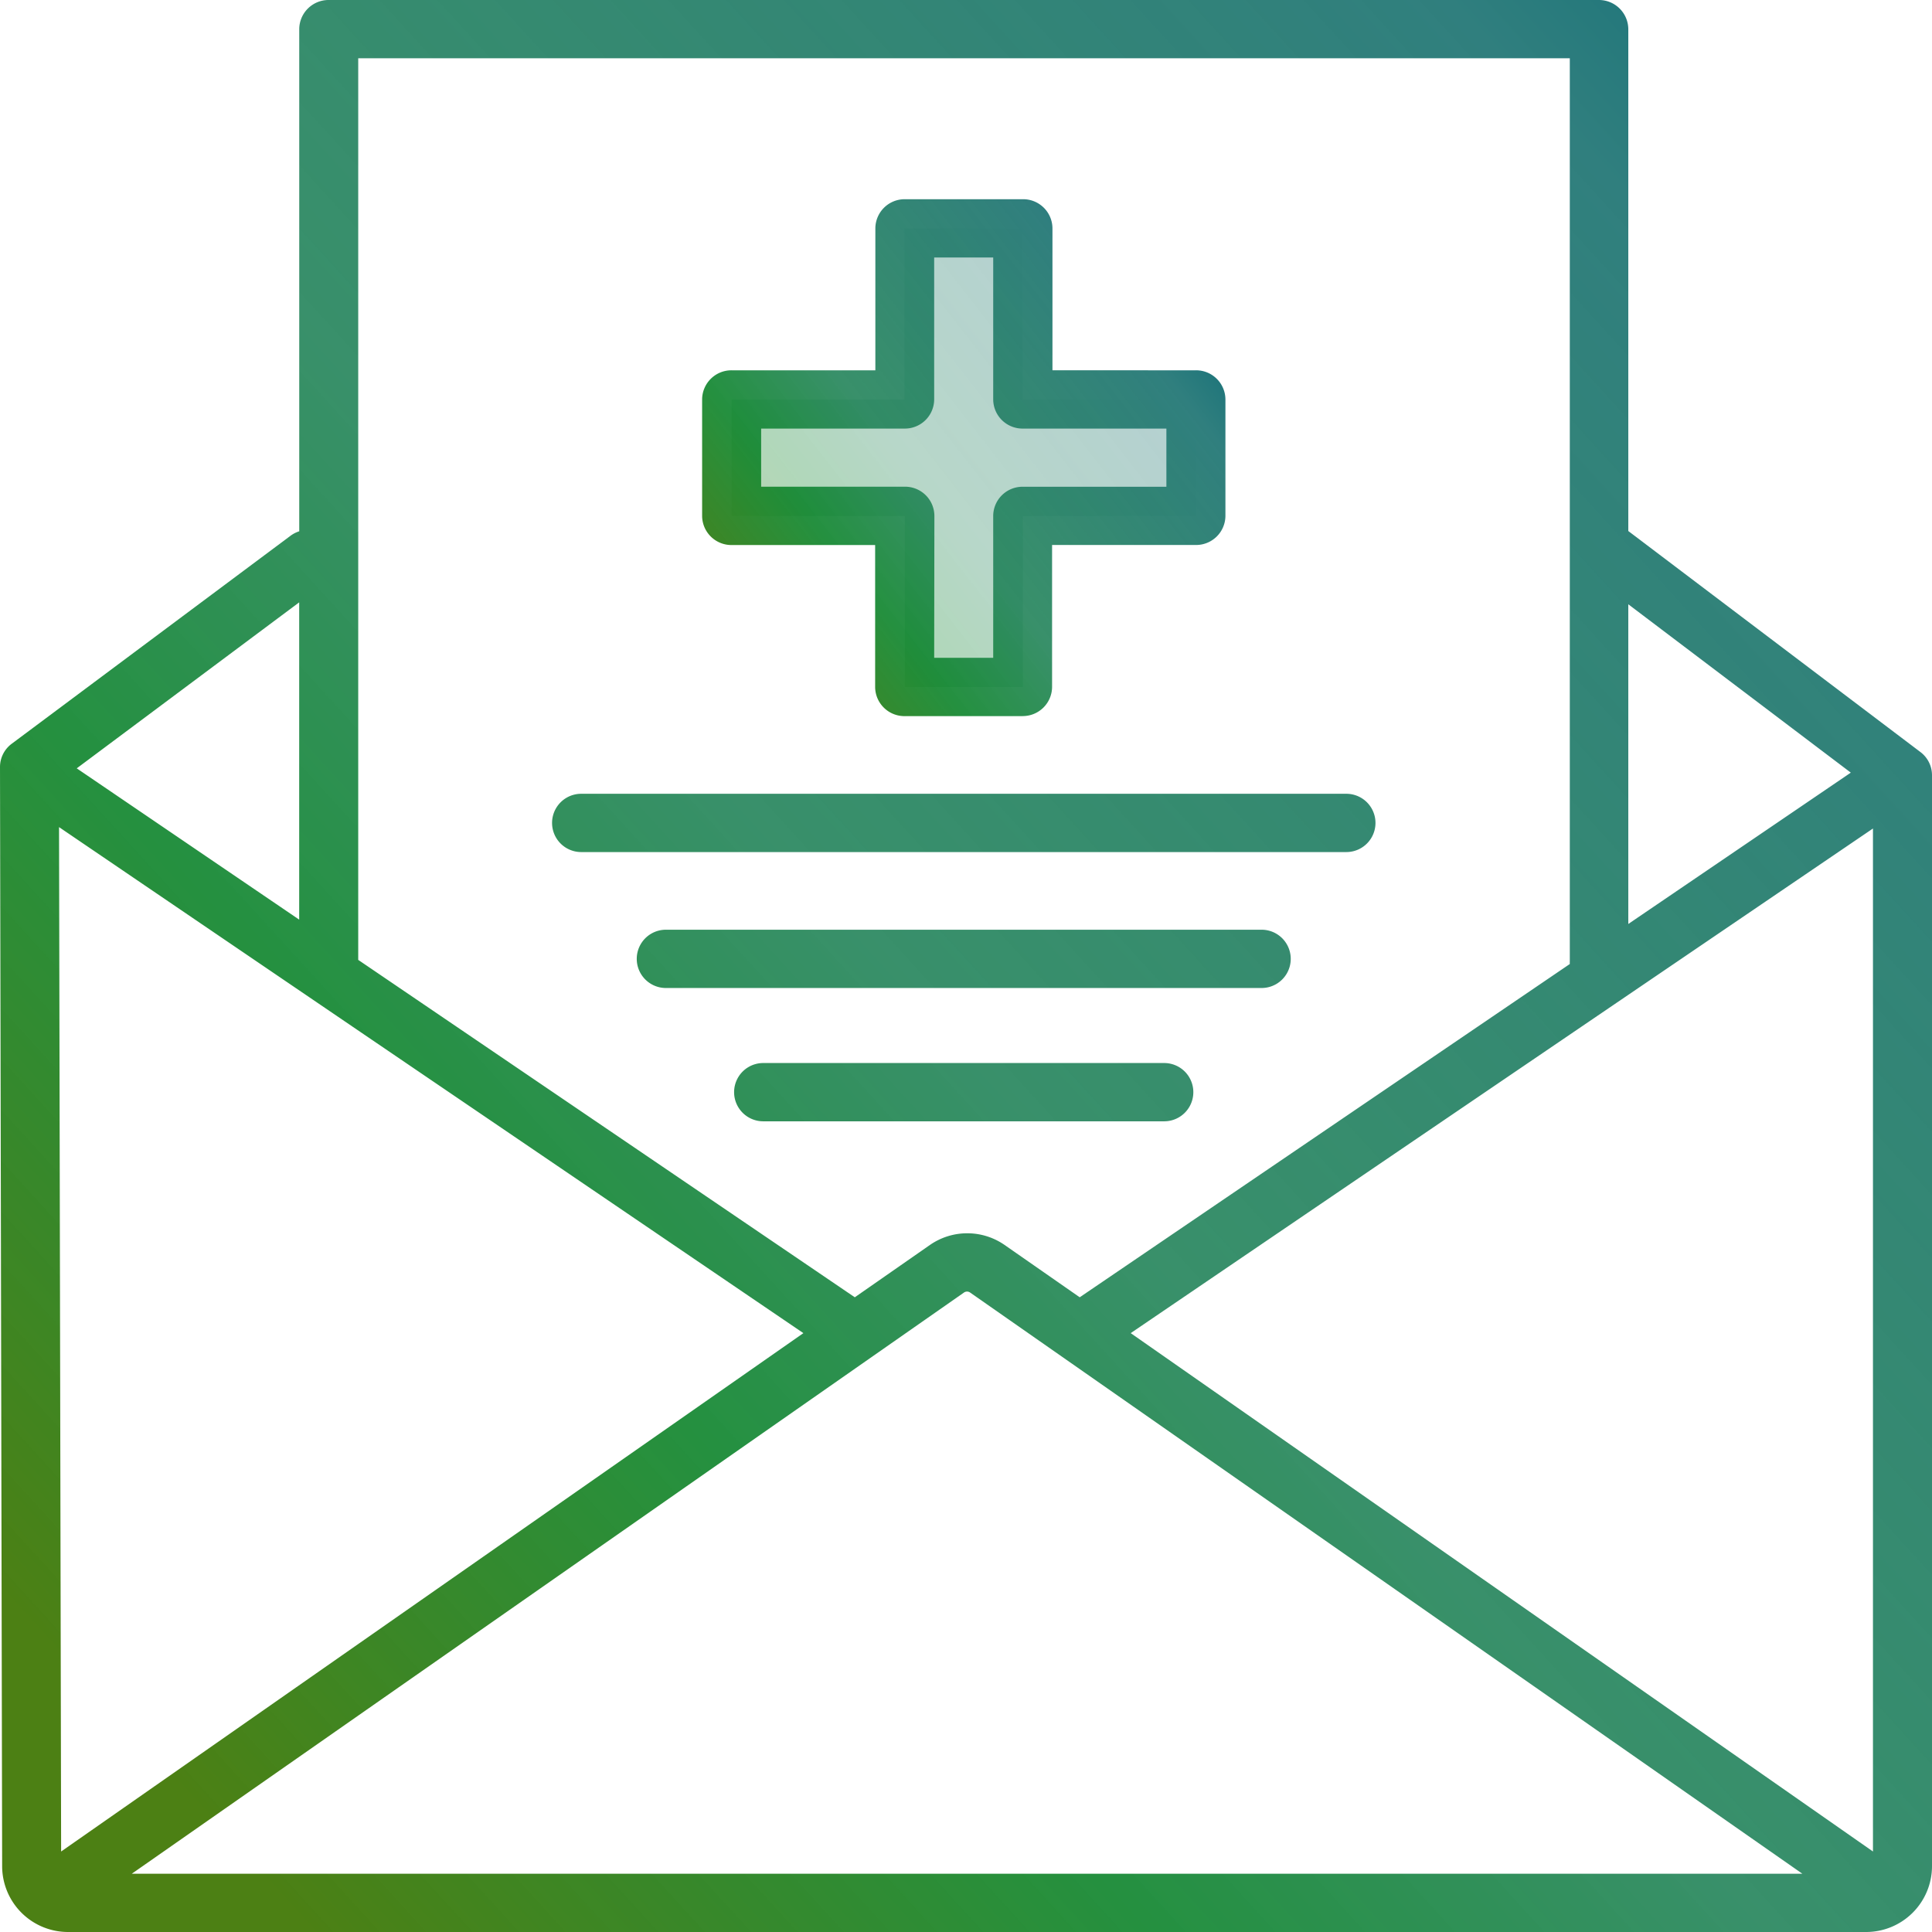
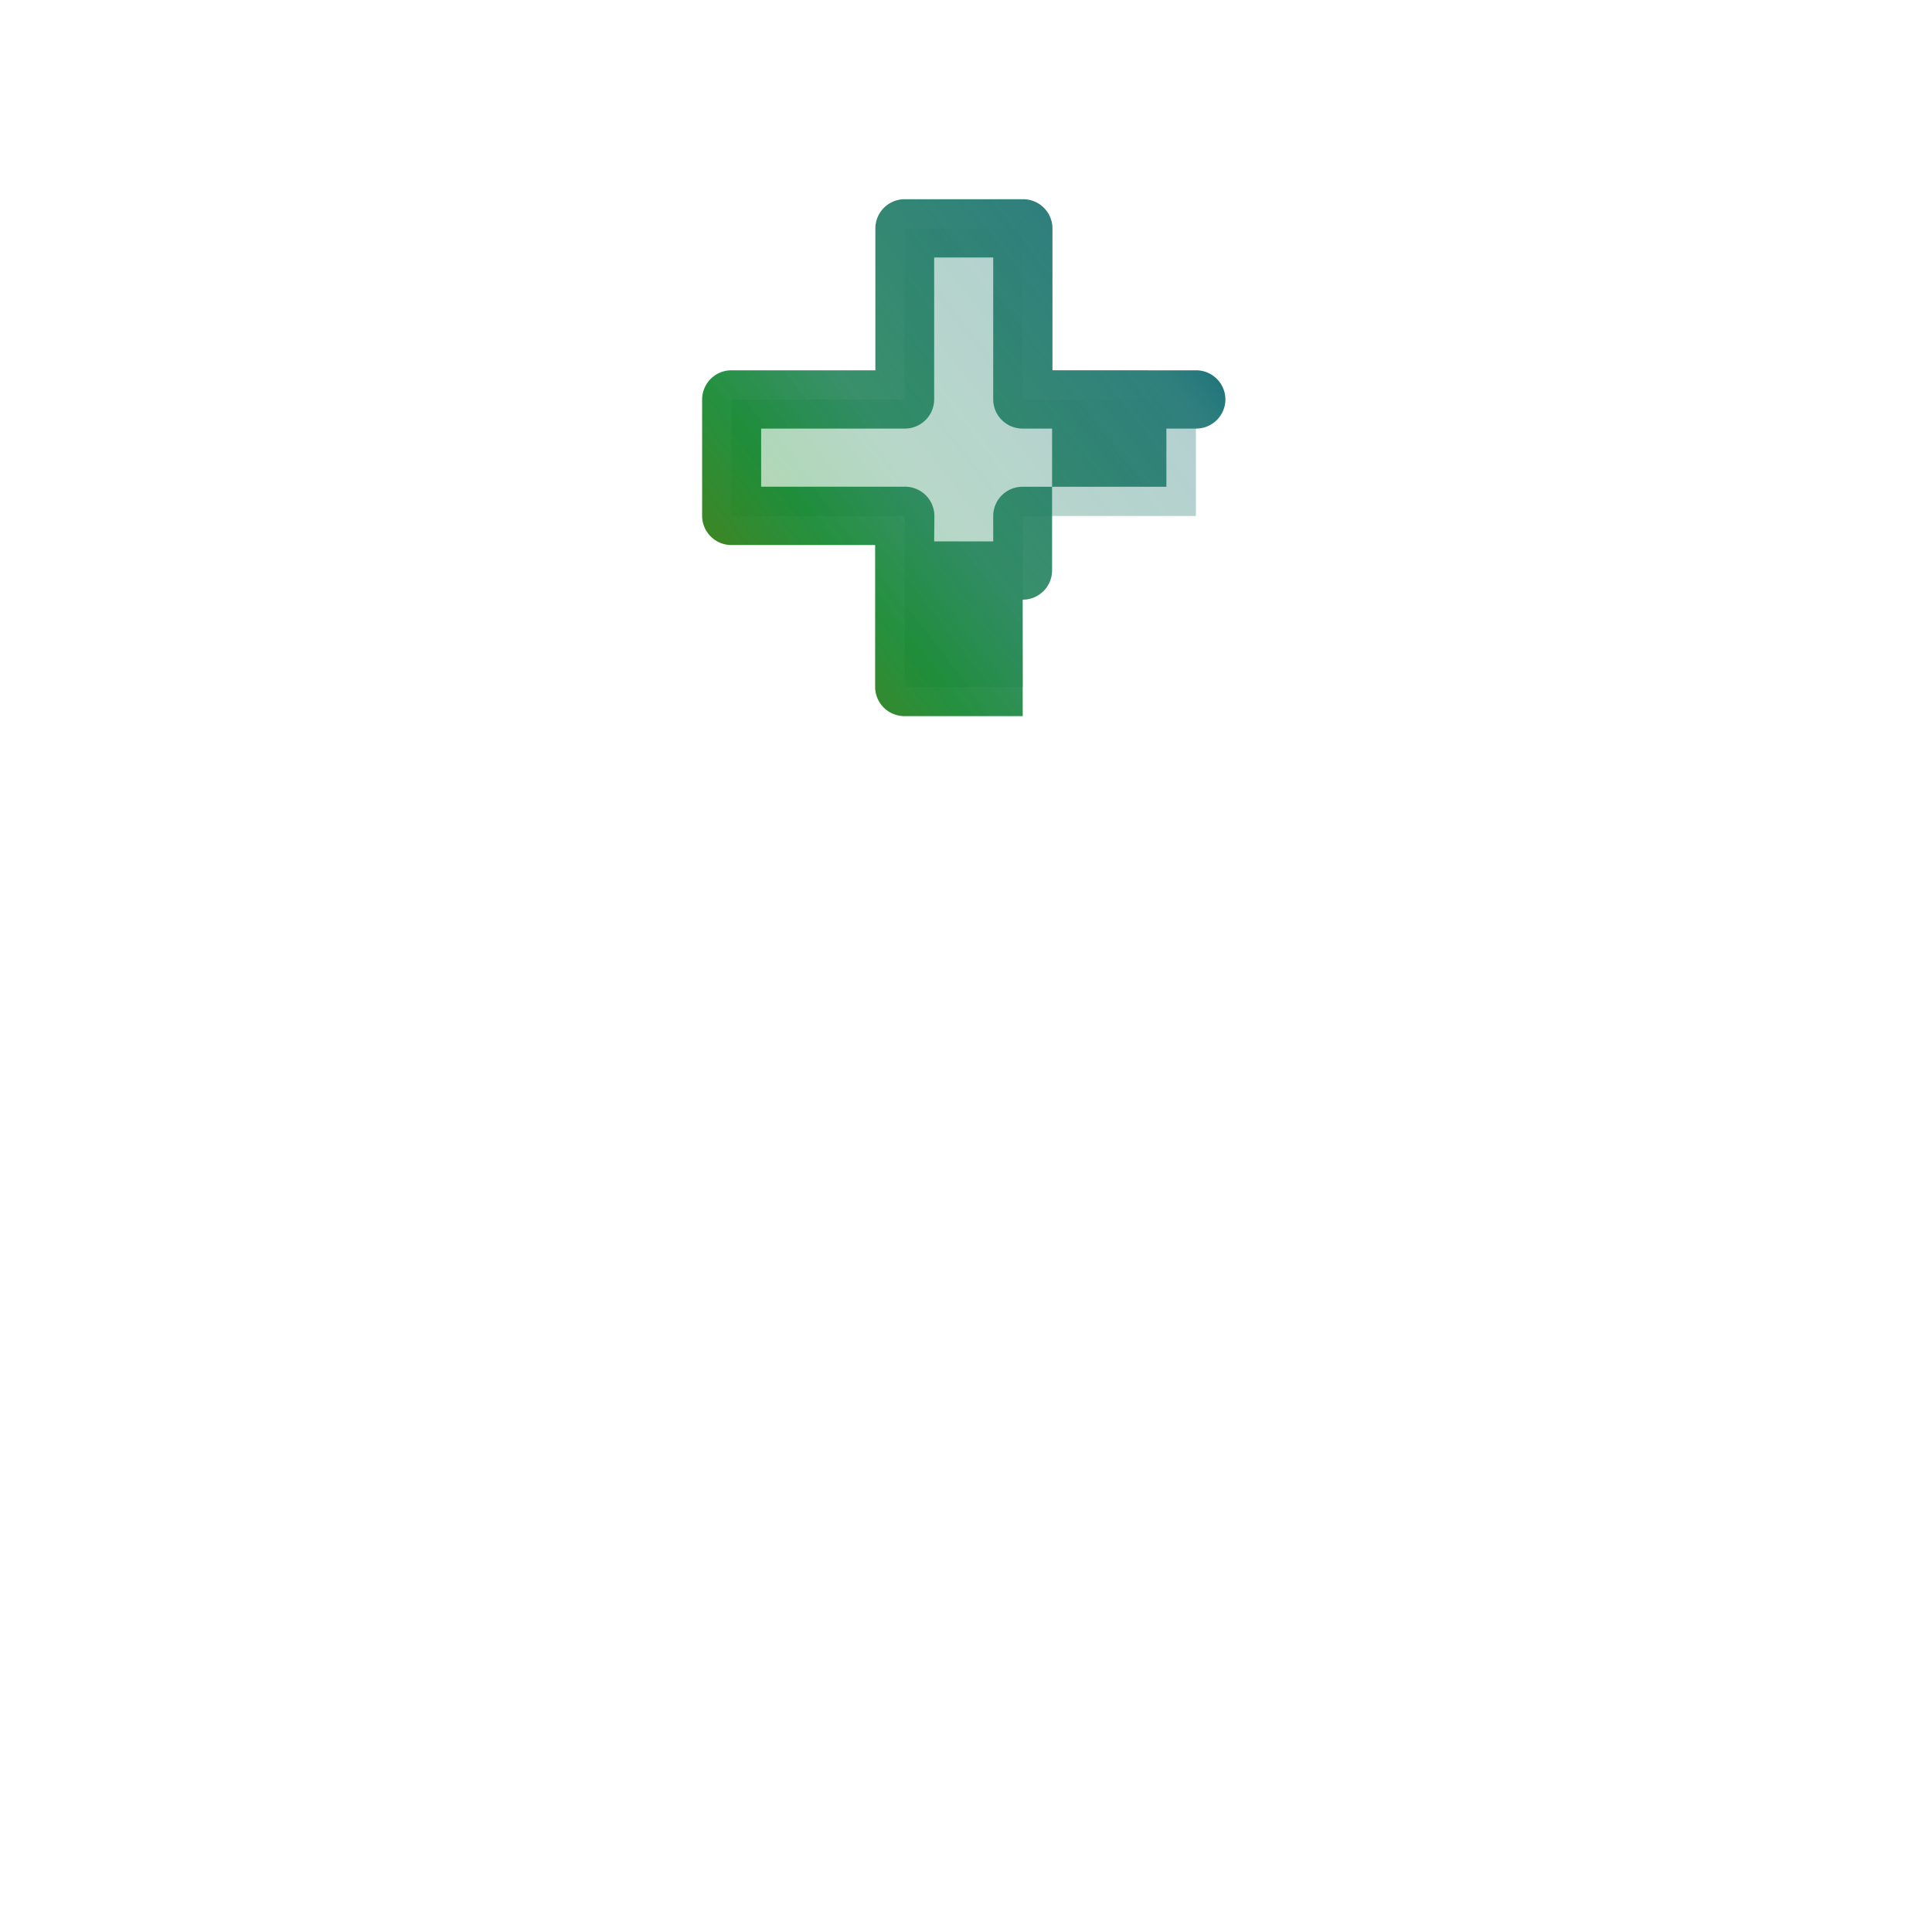
<svg xmlns="http://www.w3.org/2000/svg" id="_icon_letter_01" data-name=" icon_letter_01" width="36" height="36" viewBox="0 0 36 36">
  <defs>
    <linearGradient id="linear-gradient" x1="0.035" y1="0.869" x2="1" y2="0.124" gradientUnits="objectBoundingBox">
      <stop offset="0" stop-color="#4c8014" />
      <stop offset="0.237" stop-color="#148831" stop-opacity="0.929" />
      <stop offset="0.411" stop-color="#23845a" stop-opacity="0.902" />
      <stop offset="0.818" stop-color="#307f7e" />
      <stop offset="1" stop-color="#056675" />
    </linearGradient>
    <clipPath id="clip-path">
      <rect id="長方形_4479" data-name="長方形 4479" width="36" height="36" stroke="rgba(0,0,0,0)" stroke-width="1" fill="url(#linear-gradient)" />
    </clipPath>
  </defs>
  <g id="グループ_5781" data-name="グループ 5781" clip-path="url(#clip-path)">
-     <path id="合体_21" data-name="合体 21" d="M1.274,36A1.228,1.228,0,0,1,.04,34.781L0,14.294a.54.54,0,0,1,.218-.435L5.407,9.988A.551.551,0,0,1,5.576,9.9V.543A.546.546,0,0,1,6.125,0H29.791a.547.547,0,0,1,.55.543V9.895l5.443,4.118a.54.54,0,0,1,.216.431V34.781A1.228,1.228,0,0,1,34.766,36ZM17.959,24.087,2.456,34.914H33.584L18.08,24.087a.1.1,0,0,0-.121,0ZM1.139,34.5l13.831-9.659L1.1,15.412Zm19.93-9.659L34.9,34.5V15.438Zm-5.141-.668,1.4-.975a1.22,1.22,0,0,1,1.391,0l1.4.975,9.132-6.21a.538.538,0,0,1,0-.055V1.086H6.675v16.8Zm14.413-6.956,4.146-2.82-4.146-3.137ZM1.43,14.317l4.145,2.819V11.224Zm12.792,6.577a.543.543,0,1,1,0-1.086h7.471a.543.543,0,1,1,0,1.086ZM12.408,18.41a.543.543,0,1,1,0-1.086h11.1a.543.543,0,1,1,0,1.086ZM10.83,15.877a.543.543,0,1,1,0-1.086H25.087a.543.543,0,1,1,0,1.086Z" transform="translate(0 0)" stroke="rgba(0,0,0,0)" stroke-width="1" fill="url(#linear-gradient)" />
    <path id="パス_2001" data-name="パス 2001" d="M70.63,22.775H67.4V19.587h-2.2v3.188H61.978v2.17h3.228v3.188h2.2V24.945H70.63Z" transform="translate(-48.346 -15.331)" stroke="rgba(0,0,0,0)" stroke-width="1" opacity="0.36" fill="url(#linear-gradient)" />
-     <path id="パス_2002" data-name="パス 2002" d="M65.453,26.719h-2.2a.546.546,0,0,1-.55-.543V23.531H60.029a.546.546,0,0,1-.55-.543V20.818a.546.546,0,0,1,.55-.543h2.678V17.63a.546.546,0,0,1,.55-.543h2.2a.546.546,0,0,1,.55.543v2.645H68.68a.546.546,0,0,1,.55.543v2.169a.546.546,0,0,1-.55.543H66v2.645a.546.546,0,0,1-.55.543m-1.647-1.086h1.1V22.988a.546.546,0,0,1,.55-.543H68.13V21.361H65.453a.546.546,0,0,1-.55-.543V18.173h-1.1v2.645a.546.546,0,0,1-.55.543H60.579v1.083h2.678a.546.546,0,0,1,.55.543Z" transform="translate(-46.396 -13.375)" stroke="rgba(0,0,0,0)" stroke-width="1" fill="url(#linear-gradient)" />
+     <path id="パス_2002" data-name="パス 2002" d="M65.453,26.719h-2.2a.546.546,0,0,1-.55-.543V23.531H60.029a.546.546,0,0,1-.55-.543V20.818a.546.546,0,0,1,.55-.543h2.678V17.63a.546.546,0,0,1,.55-.543h2.2a.546.546,0,0,1,.55.543v2.645H68.68a.546.546,0,0,1,.55.543a.546.546,0,0,1-.55.543H66v2.645a.546.546,0,0,1-.55.543m-1.647-1.086h1.1V22.988a.546.546,0,0,1,.55-.543H68.13V21.361H65.453a.546.546,0,0,1-.55-.543V18.173h-1.1v2.645a.546.546,0,0,1-.55.543H60.579v1.083h2.678a.546.546,0,0,1,.55.543Z" transform="translate(-46.396 -13.375)" stroke="rgba(0,0,0,0)" stroke-width="1" fill="url(#linear-gradient)" />
    <line id="線_19" data-name="線 19" x2="7.471" transform="translate(14.223 20.351)" fill="#fff" stroke="rgba(0,0,0,0)" stroke-width="1" />
    <line id="線_20" data-name="線 20" x2="11.1" transform="translate(12.408 17.867)" fill="#fff" stroke="rgba(0,0,0,0)" stroke-width="1" />
    <line id="線_21" data-name="線 21" x2="14.256" transform="translate(10.83 15.334)" fill="#fff" stroke="rgba(0,0,0,0)" stroke-width="1" />
  </g>
</svg>